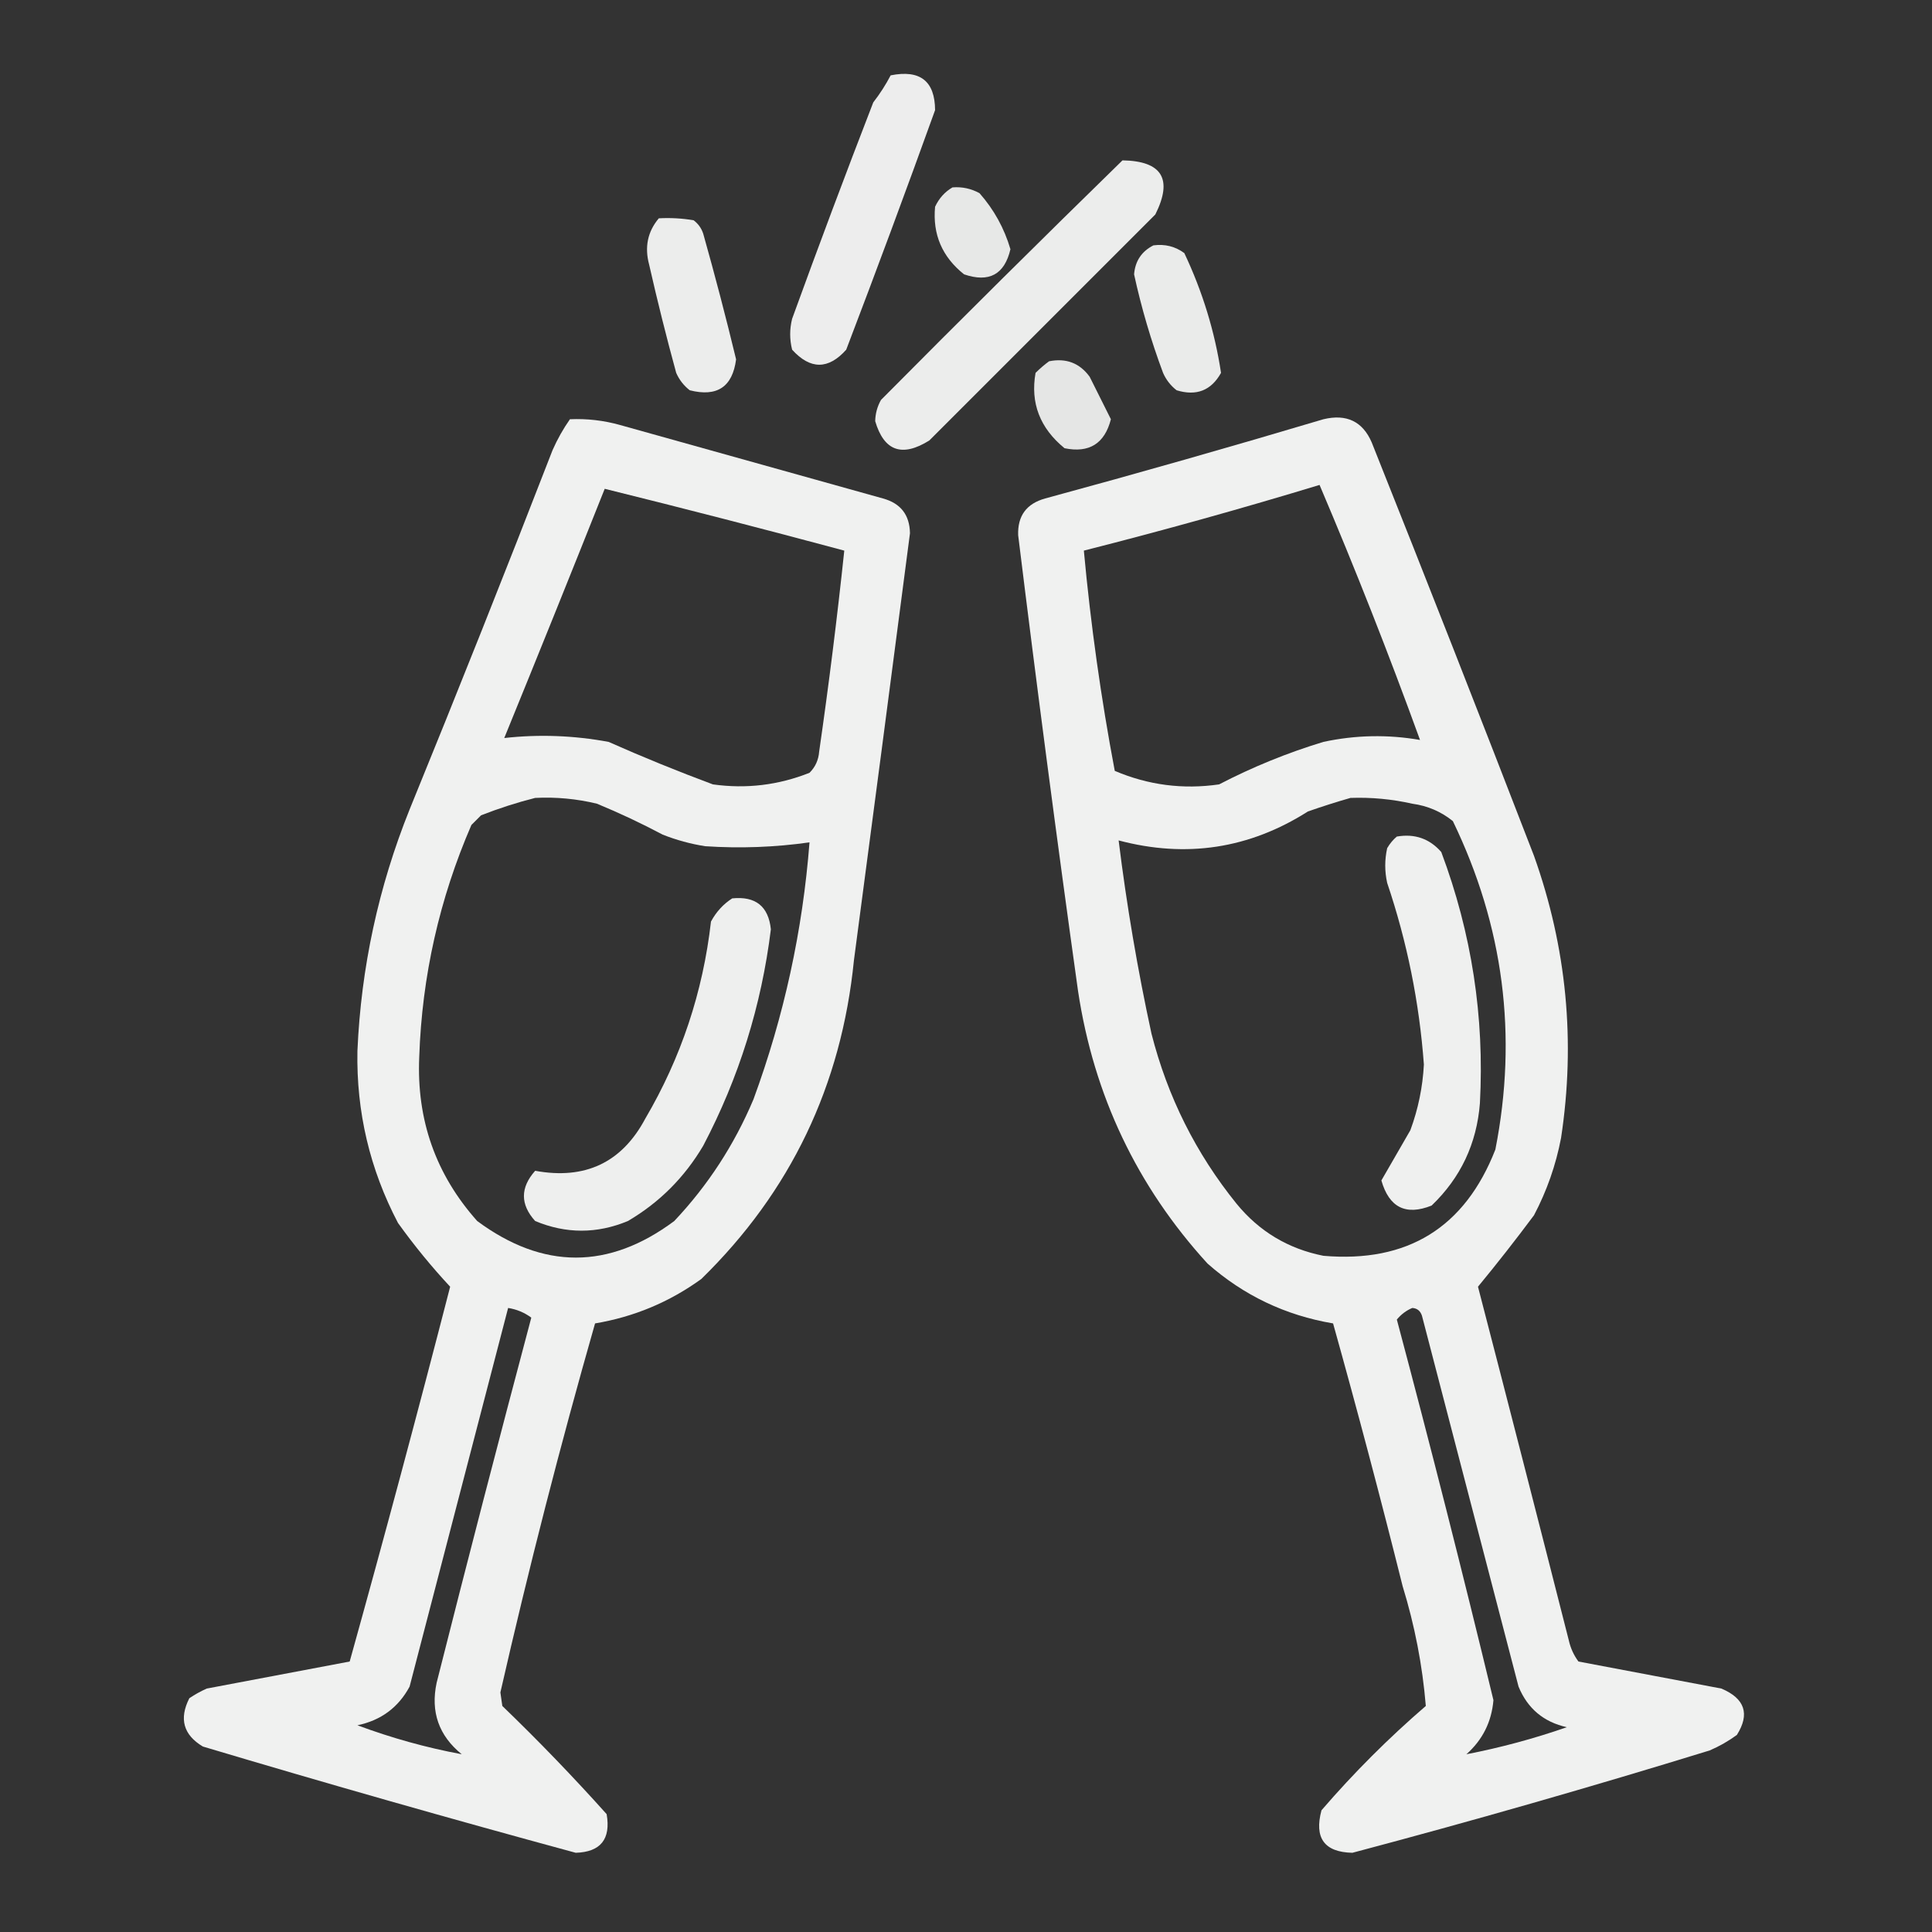
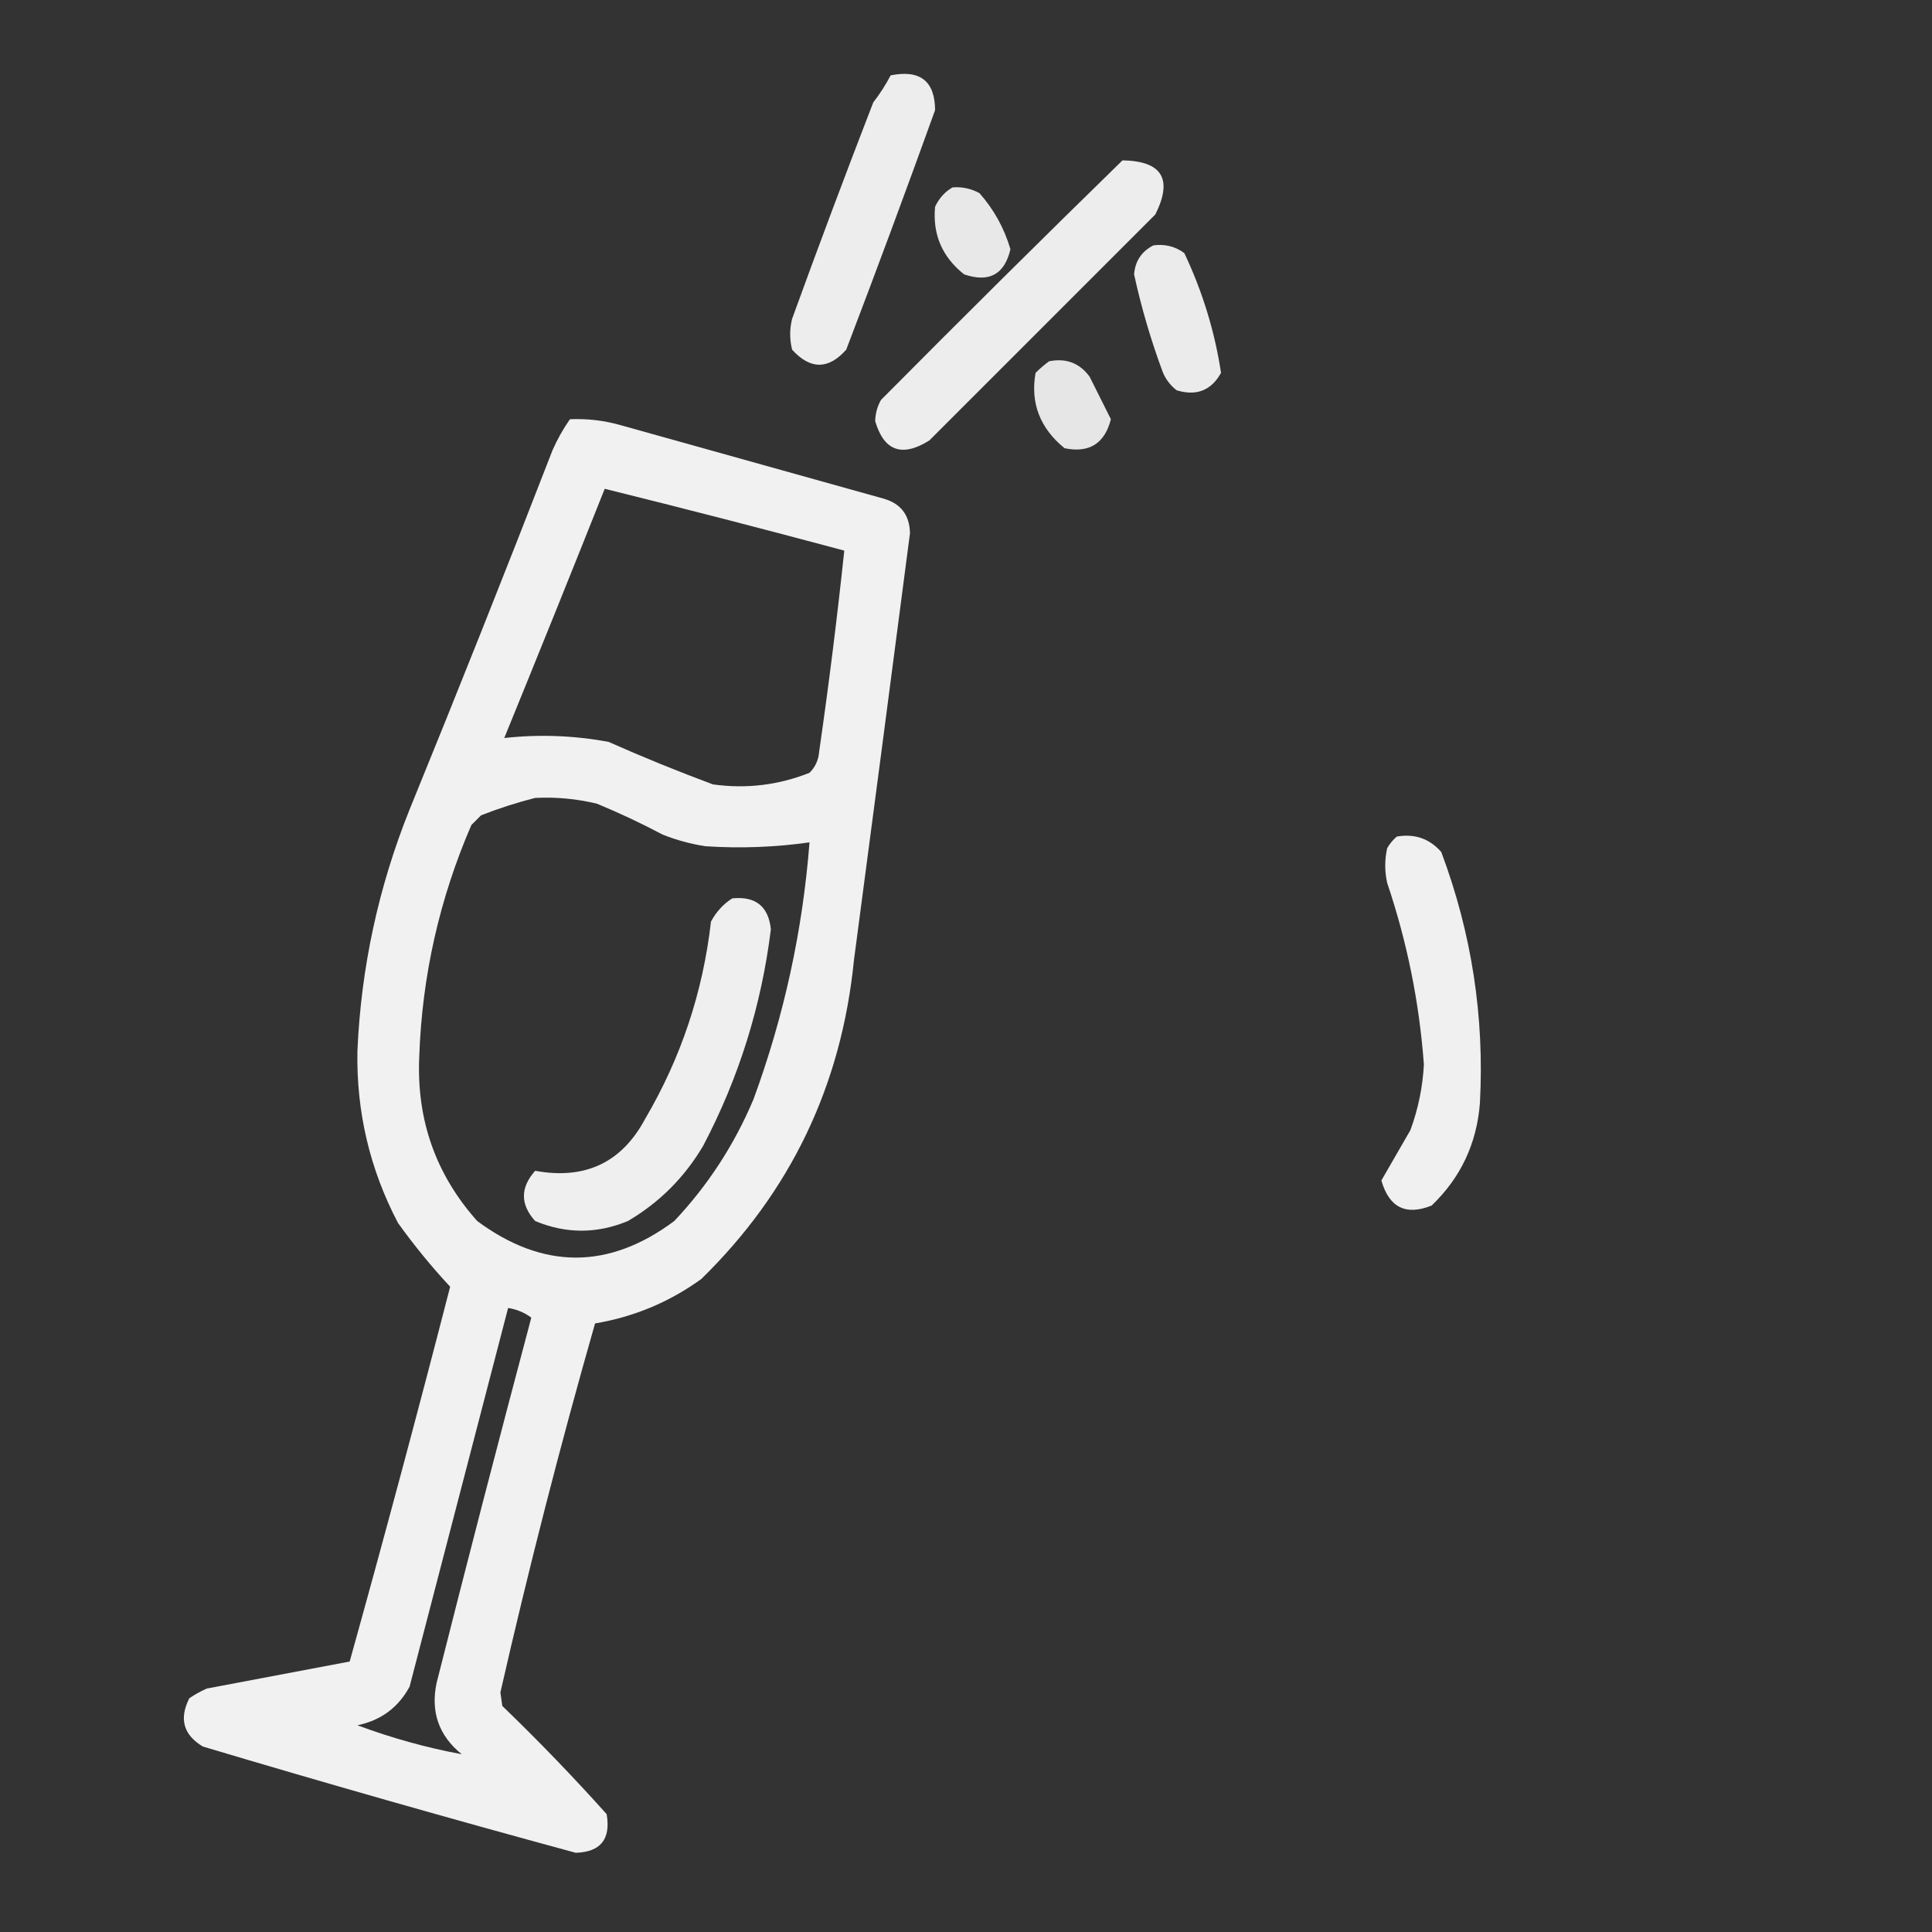
<svg xmlns="http://www.w3.org/2000/svg" width="500px" height="500px" style="shape-rendering:geometricPrecision; text-rendering:geometricPrecision; image-rendering:optimizeQuality; fill-rule:evenodd; clip-rule:evenodd">
  <rect width="100%" height="100%" fill="#333333" stroke="none" />
  <g>
    <path style="opacity:0.914" fill="#fefffe" d="M 230.5,19.5 C 238.123,17.975 241.957,20.975 242,28.5C 234.53,49.244 226.863,69.91 219,90.5C 214.375,95.684 209.708,95.684 205,90.5C 204.333,87.833 204.333,85.167 205,82.5C 211.803,63.756 218.803,45.089 226,26.5C 227.723,24.283 229.223,21.95 230.5,19.5 Z" />
  </g>
  <g>
    <path style="opacity:0.908" fill="#fefffe" d="M 290.5,41.5 C 300.752,41.671 303.585,46.337 299,55.5C 279.5,75 260,94.5 240.5,114C 233.444,118.406 228.777,116.739 226.5,109C 226.542,107.033 227.042,105.199 228,103.5C 248.728,82.605 269.562,61.938 290.5,41.5 Z" />
  </g>
  <g>
    <path style="opacity:0.883" fill="#fefffe" d="M 246.5,48.5 C 248.989,48.298 251.323,48.798 253.5,50C 257.241,54.241 259.908,59.075 261.5,64.5C 259.969,71.044 255.969,73.211 249.5,71C 243.822,66.483 241.322,60.649 242,53.5C 243.025,51.313 244.525,49.646 246.5,48.5 Z" />
  </g>
  <g>
-     <path style="opacity:0.911" fill="#fefffe" d="M 170.5,56.5 C 173.518,56.335 176.518,56.502 179.5,57C 180.701,57.903 181.535,59.069 182,60.5C 185.038,71.279 187.871,82.113 190.5,93C 189.579,100.135 185.579,102.801 178.5,101C 176.951,99.786 175.785,98.286 175,96.5C 172.461,87.217 170.128,77.884 168,68.5C 166.773,63.938 167.607,59.938 170.5,56.5 Z" />
-   </g>
+     </g>
  <g>
    <path style="opacity:0.901" fill="#fefffe" d="M 298.5,63.5 C 301.482,63.104 304.149,63.771 306.5,65.5C 311.213,75.464 314.38,85.798 316,96.5C 313.459,101.069 309.625,102.569 304.5,101C 302.951,99.786 301.785,98.286 301,96.5C 297.889,88.168 295.389,79.668 293.5,71C 293.782,67.556 295.448,65.056 298.5,63.5 Z" />
  </g>
  <g>
    <path style="opacity:0.878" fill="#fefffe" d="M 271.5,93.5 C 275.909,92.618 279.409,93.952 282,97.5C 283.851,101.203 285.685,104.87 287.5,108.5C 285.879,114.811 281.879,117.311 275.5,116C 269.126,110.788 266.626,104.288 268,96.5C 269.145,95.364 270.312,94.364 271.5,93.5 Z" />
  </g>
  <g>
    <path style="opacity:0.933" fill="#fefffe" d="M 147.5,108.5 C 151.915,108.305 156.249,108.805 160.5,110C 183.167,116.333 205.833,122.667 228.5,129C 233.084,130.251 235.417,133.251 235.5,138C 230.708,174.837 225.875,211.67 221,248.5C 217.763,280.941 204.596,308.441 181.5,331C 173.239,336.977 164.072,340.81 154,342.5C 144.975,374.098 136.809,405.931 129.5,438C 129.667,439.167 129.833,440.333 130,441.5C 139.419,450.583 148.419,459.916 157,469.5C 158.113,475.964 155.447,479.297 149,479.5C 116.737,470.746 84.57,461.58 52.5,452C 47.465,448.987 46.298,444.82 49,439.5C 50.419,438.54 51.919,437.707 53.5,437C 65.836,434.666 78.169,432.333 90.5,430C 99.476,397.765 108.142,365.432 116.5,333C 111.709,327.862 107.209,322.362 103,316.5C 95.707,302.589 92.207,287.755 92.5,272C 93.443,250.394 97.943,229.561 106,209.5C 118.61,178.612 130.944,147.612 143,116.5C 144.259,113.644 145.759,110.977 147.5,108.5 Z M 156.5,126.5 C 177.223,131.63 197.889,136.963 218.5,142.5C 216.663,159.867 214.496,177.2 212,194.5C 211.837,196.676 211.004,198.509 209.5,200C 201.441,203.204 193.107,204.204 184.5,203C 175.396,199.616 166.396,195.949 157.5,192C 148.525,190.334 139.525,190.001 130.5,191C 139.268,169.528 147.934,148.028 156.5,126.5 Z M 138.5,206.5 C 143.913,206.229 149.246,206.729 154.5,208C 160.287,210.394 165.954,213.06 171.5,216C 175.057,217.408 178.724,218.408 182.5,219C 191.58,219.602 200.58,219.269 209.5,218C 207.737,240.814 202.904,262.98 195,284.5C 190.034,296.28 183.2,306.78 174.5,316C 157.549,328.618 140.549,328.618 123.5,316C 112.775,303.975 107.775,289.809 108.5,273.5C 109.215,252.639 113.715,232.639 122,213.5C 122.833,212.667 123.667,211.833 124.5,211C 129.184,209.17 133.851,207.67 138.5,206.5 Z M 131.5,338.5 C 133.713,338.848 135.713,339.681 137.5,341C 129.141,372.417 120.974,403.917 113,435.5C 111.396,443.022 113.563,449.189 119.5,454C 110.343,452.293 101.343,449.793 92.5,446.5C 98.596,445.227 103.096,441.893 106,436.5C 114.508,403.799 123.008,371.132 131.5,338.5 Z" />
  </g>
  <g>
-     <path style="opacity:0.932" fill="#fefffe" d="M 342.5,108.5 C 348.489,107.065 352.655,109.065 355,114.5C 369.196,150.088 383.196,185.754 397,221.5C 405.458,245.225 407.791,269.558 404,294.5C 402.66,301.521 400.326,308.188 397,314.5C 392.255,320.871 387.422,327.037 382.5,333C 390.404,363.451 398.238,393.951 406,424.5C 406.45,426.519 407.283,428.352 408.5,430C 420.833,432.333 433.167,434.667 445.5,437C 451.583,439.582 452.916,443.582 449.5,449C 447.33,450.586 444.996,451.92 442.5,453C 411.822,462.449 380.989,471.282 350,479.5C 342.741,479.344 340.074,475.677 342,468.5C 350.333,458.833 359.333,449.833 369,441.5C 368.131,431.012 366.131,420.678 363,410.5C 357.309,387.735 351.309,365.069 345,342.5C 332.666,340.416 321.833,335.249 312.5,327C 294.252,307 283.086,283.5 279,256.5C 273.505,217.21 268.339,177.877 263.5,138.5C 263.327,133.504 265.66,130.337 270.5,129C 294.7,122.428 318.7,115.594 342.5,108.5 Z M 341.5,125.5 C 350.737,147.199 359.404,169.199 367.5,191.5C 359.14,190.049 350.807,190.216 342.5,192C 333.169,194.831 324.169,198.498 315.5,203C 306.155,204.355 297.155,203.188 288.5,199.5C 284.936,180.658 282.269,161.658 280.5,142.5C 301.065,137.278 321.398,131.612 341.5,125.5 Z M 349.5,206.5 C 354.899,206.309 360.233,206.809 365.5,208C 369.451,208.536 372.951,210.036 376,212.5C 389.142,239.67 392.808,268.003 387,297.5C 379.102,317.707 364.269,326.873 342.5,325C 333.368,323.185 325.868,318.685 320,311.5C 309.498,298.497 302.165,283.83 298,267.5C 294.409,250.952 291.575,234.285 289.5,217.5C 307.004,222.141 323.338,219.641 338.5,210C 342.254,208.691 345.921,207.525 349.5,206.5 Z M 365.5,338.5 C 366.75,338.577 367.583,339.244 368,340.5C 376.333,372.5 384.667,404.5 393,436.5C 395.332,442.164 399.499,445.664 405.5,447C 396.917,449.978 388.25,452.311 379.5,454C 383.69,450.287 386.023,445.62 386.5,440C 378.559,407.07 370.226,374.236 361.5,341.5C 362.624,340.141 363.958,339.141 365.5,338.5 Z" />
-   </g>
+     </g>
  <g>
    <path style="opacity:0.924" fill="#fefffe" d="M 361.5,216.5 C 366.126,215.7 369.96,217.034 373,220.5C 380.867,241.496 384.2,263.163 383,285.5C 382.184,295.963 378.018,304.796 370.5,312C 363.83,314.665 359.497,312.499 357.5,305.5C 359.984,301.204 362.484,296.871 365,292.5C 367.025,287.016 368.192,281.349 368.5,275.5C 367.32,259.432 364.153,243.765 359,228.5C 358.333,225.5 358.333,222.5 359,219.5C 359.698,218.309 360.531,217.309 361.5,216.5 Z" />
  </g>
  <g>
    <path style="opacity:0.92" fill="#fefffe" d="M 189.5,232.5 C 195.546,231.887 198.88,234.553 199.5,240.5C 197.063,260.254 191.23,278.921 182,296.5C 177.158,304.71 170.658,311.21 162.5,316C 154.488,319.331 146.488,319.331 138.5,316C 134.621,311.702 134.621,307.369 138.5,303C 151.434,305.372 160.934,300.872 167,289.5C 176.255,273.734 181.922,256.734 184,238.5C 185.36,235.977 187.193,233.977 189.5,232.5 Z" />
  </g>
</svg>